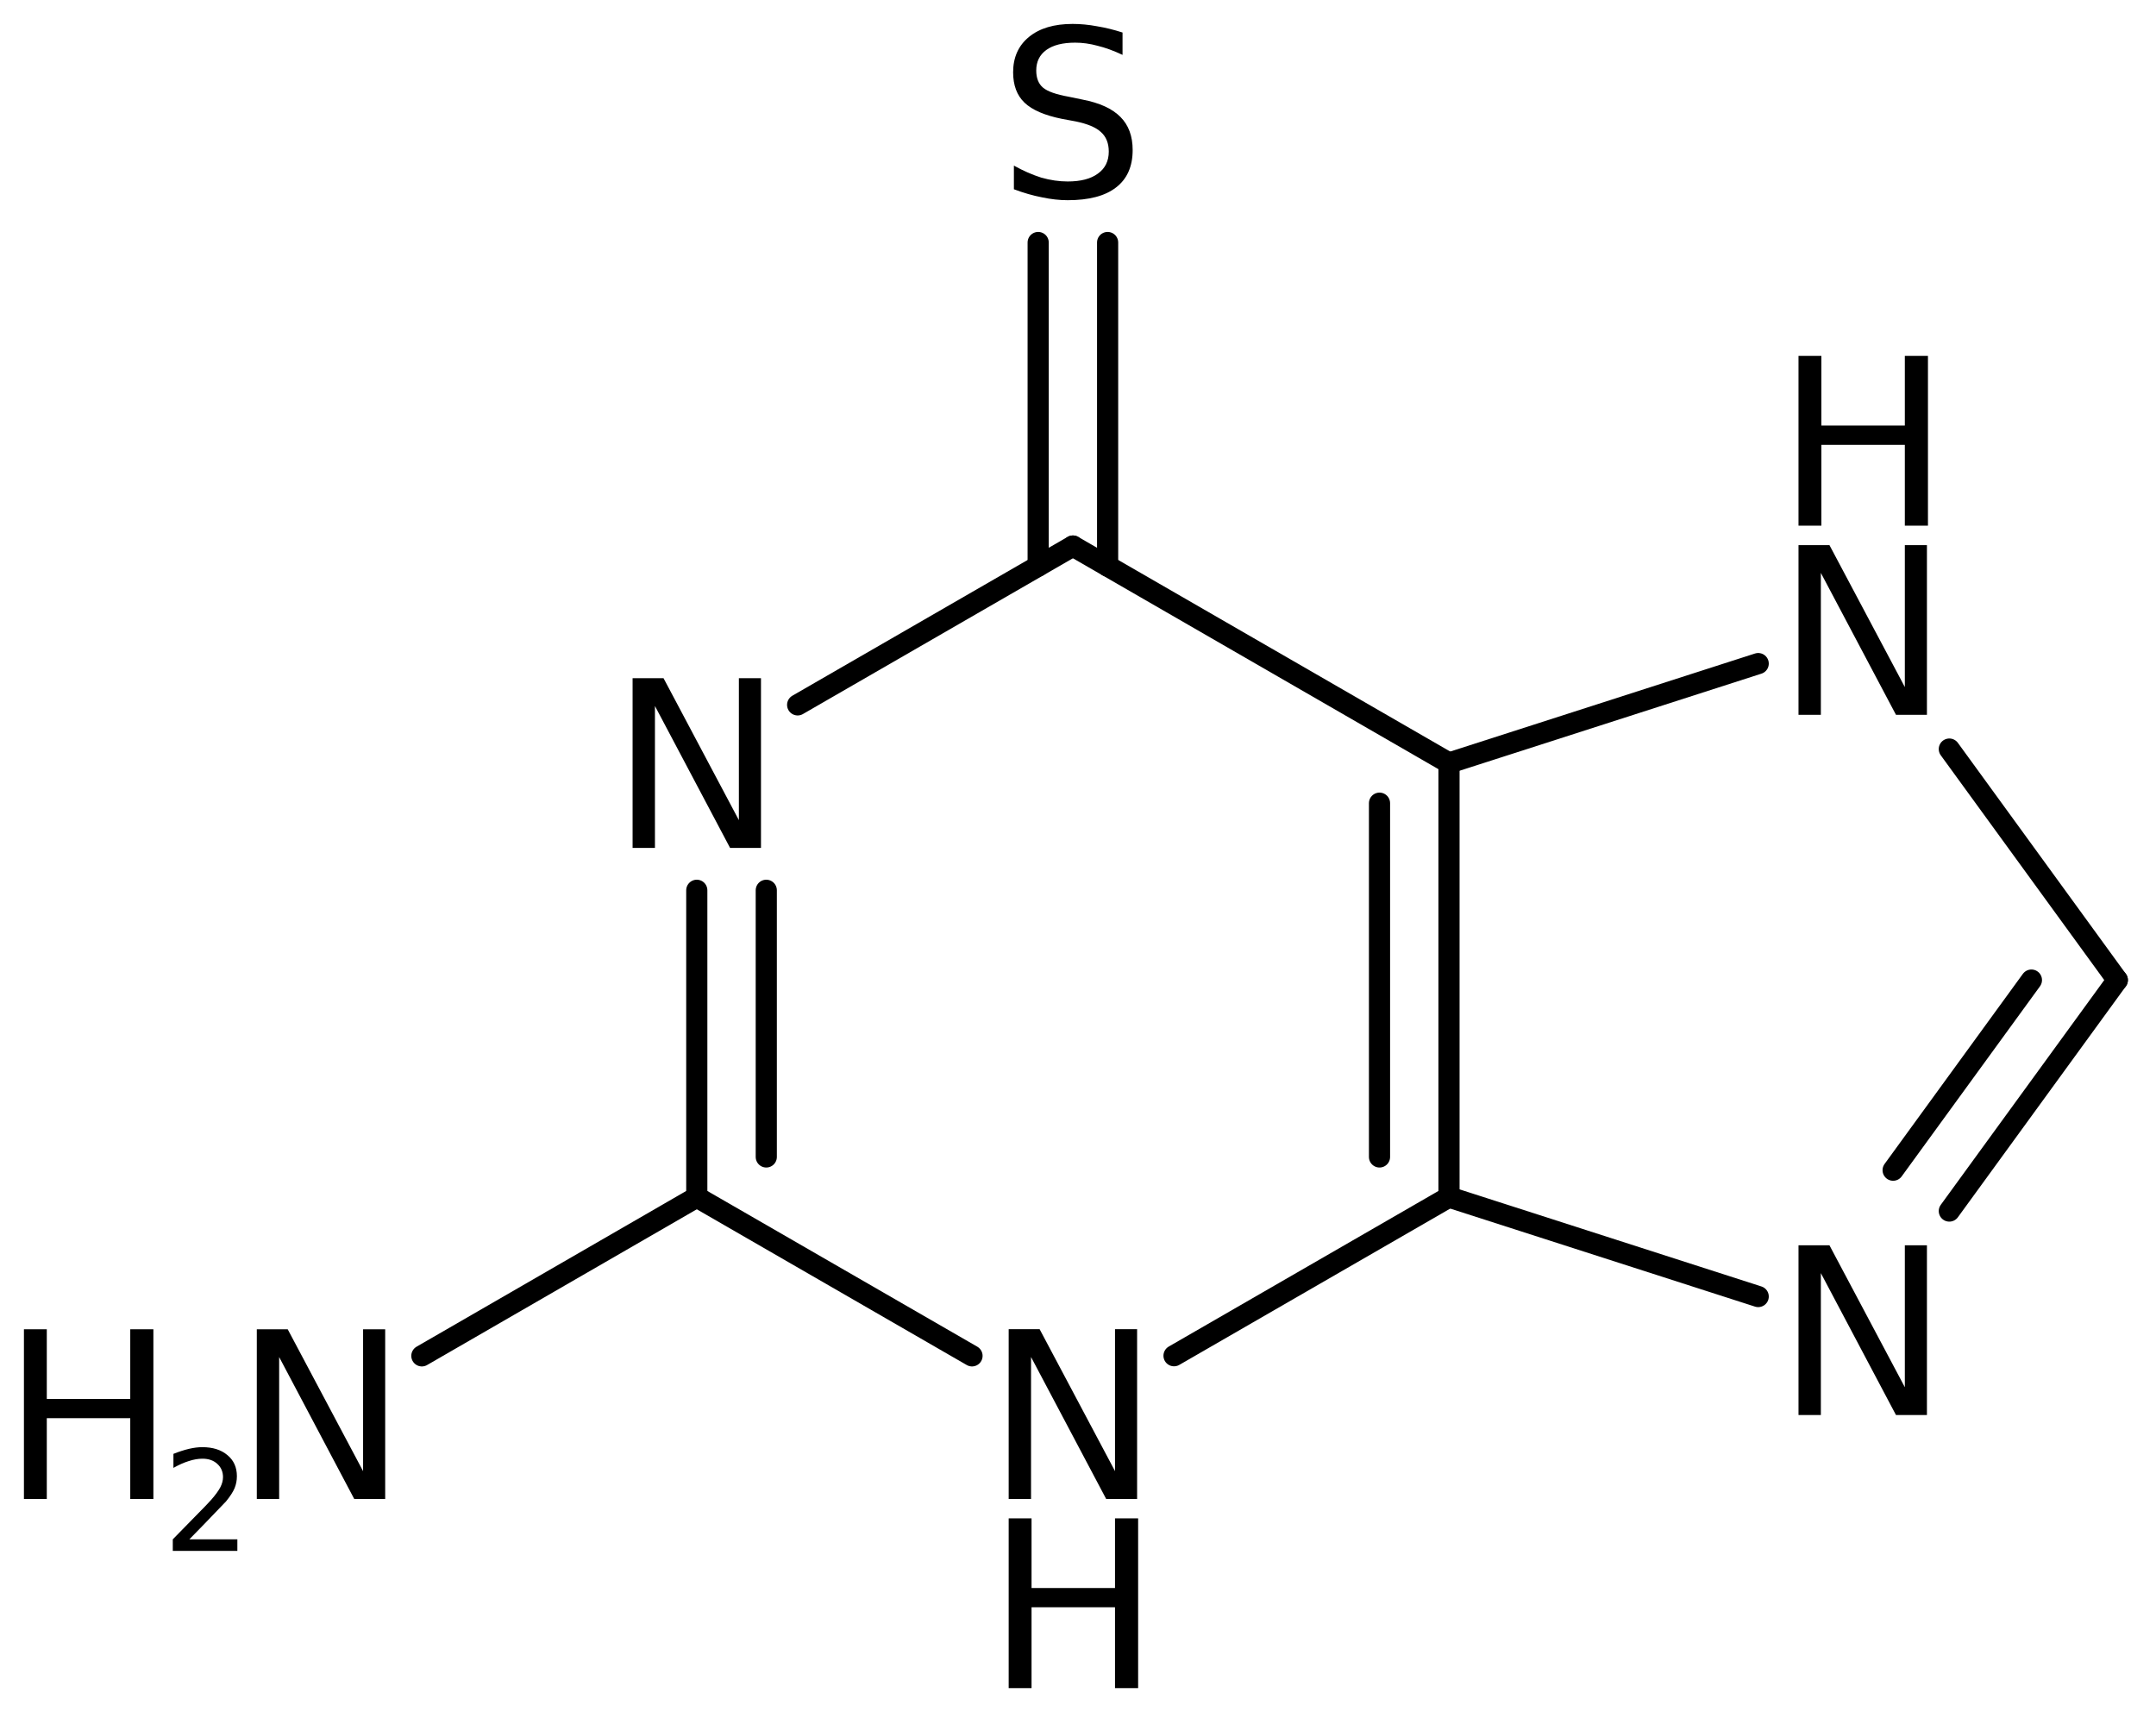
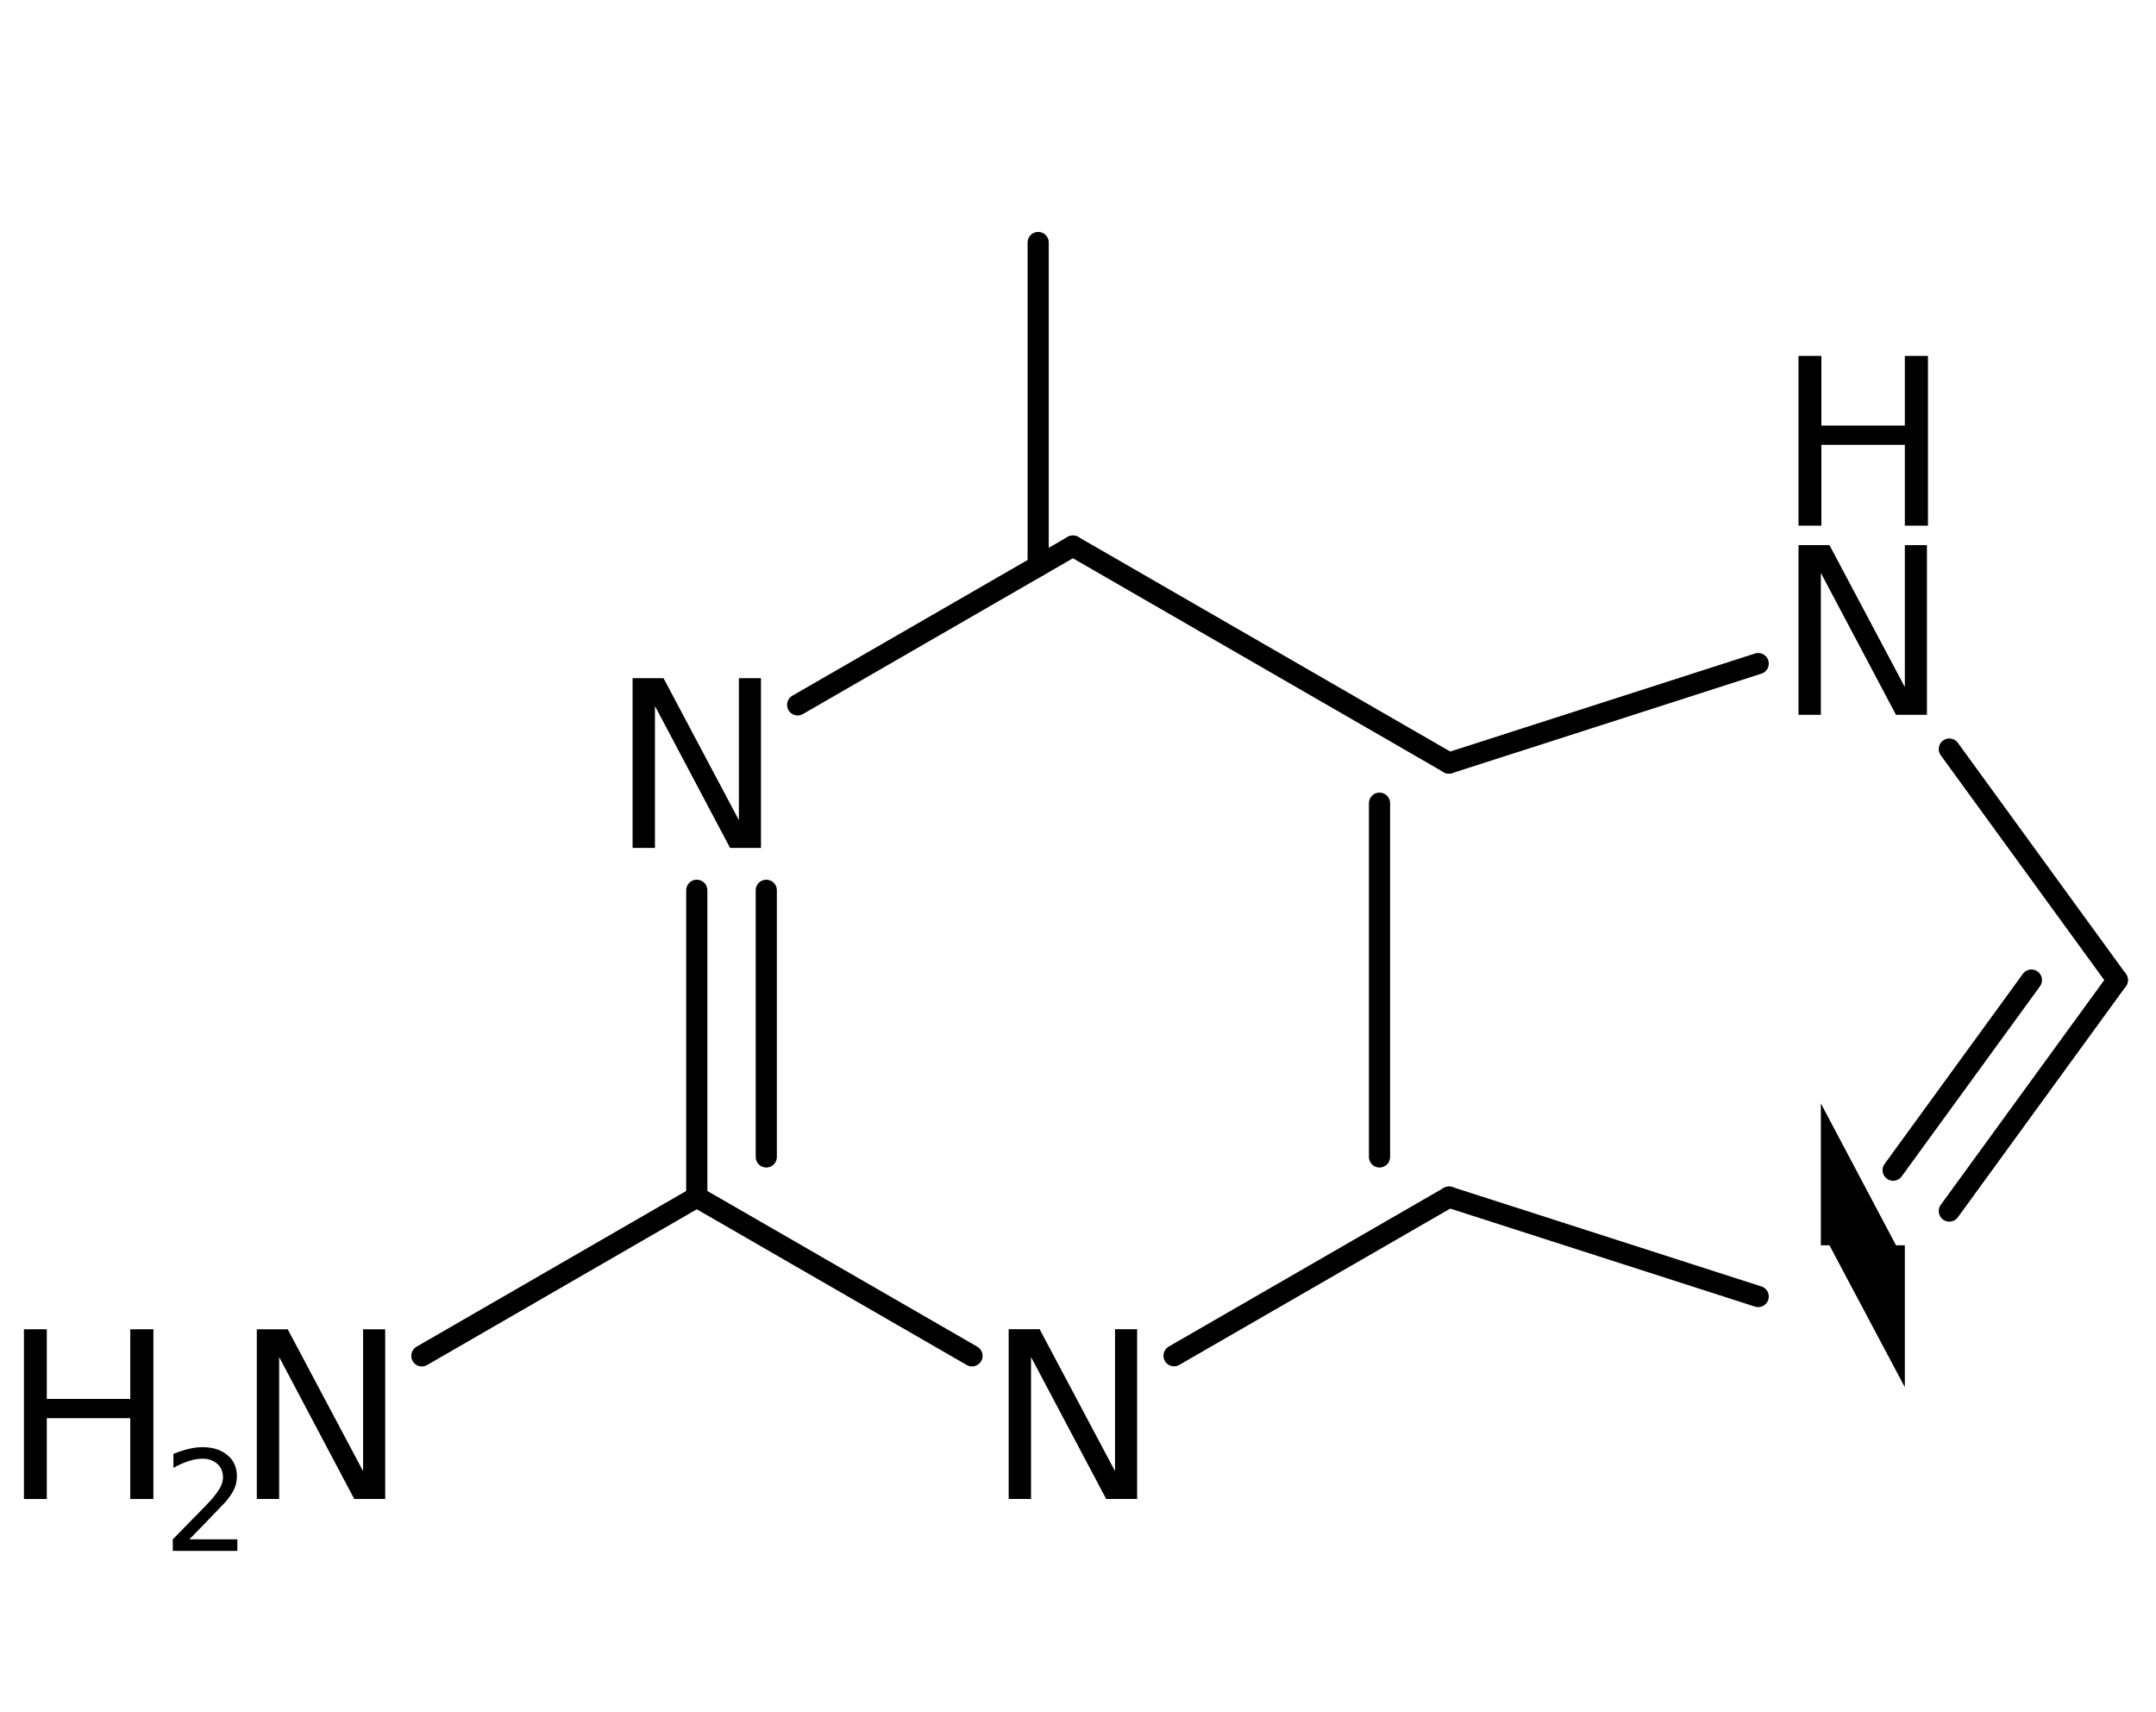
<svg xmlns="http://www.w3.org/2000/svg" version="1.2" width="50.448mm" height="40.057mm" viewBox="0 0 50.448 40.057">
  <desc>Generated by the Chemistry Development Kit (http://github.com/cdk)</desc>
  <g stroke-linecap="round" stroke-linejoin="round" stroke="#000000" stroke-width=".495" fill="#000000">
    <rect x=".0" y=".0" width="51.0" height="41.0" fill="#FFFFFF" stroke="none" />
    <g id="mol1" class="mol">
      <g id="mol1bnd1" class="bond">
        <line x1="45.612" y1="28.335" x2="49.543" y2="22.931" />
        <line x1="44.297" y1="27.379" x2="47.533" y2="22.931" />
      </g>
      <line id="mol1bnd2" class="bond" x1="41.14" y1="30.335" x2="33.905" y2="28.008" />
      <g id="mol1bnd3" class="bond">
-         <line x1="33.905" y1="28.008" x2="33.905" y2="17.853" />
        <line x1="32.279" y1="27.069" x2="32.279" y2="18.792" />
      </g>
      <line id="mol1bnd4" class="bond" x1="33.905" y1="17.853" x2="41.14" y2="15.526" />
      <line id="mol1bnd5" class="bond" x1="49.543" y1="22.931" x2="45.612" y2="17.526" />
      <line id="mol1bnd6" class="bond" x1="33.905" y1="17.853" x2="25.105" y2="12.776" />
      <g id="mol1bnd7" class="bond">
        <line x1="24.292" y1="13.245" x2="24.292" y2="5.674" />
-         <line x1="25.917" y1="13.245" x2="25.917" y2="5.674" />
      </g>
      <line id="mol1bnd8" class="bond" x1="25.105" y1="12.776" x2="18.664" y2="16.492" />
      <g id="mol1bnd9" class="bond">
        <line x1="16.304" y1="20.83" x2="16.304" y2="28.008" />
        <line x1="17.93" y1="20.83" x2="17.93" y2="27.069" />
      </g>
      <line id="mol1bnd10" class="bond" x1="16.304" y1="28.008" x2="22.744" y2="31.723" />
      <line id="mol1bnd11" class="bond" x1="33.905" y1="28.008" x2="27.471" y2="31.72" />
      <line id="mol1bnd12" class="bond" x1="16.304" y1="28.008" x2="9.871" y2="31.723" />
-       <path id="mol1atm2" class="atom" d="M42.083 29.136h.724l1.764 3.321v-3.321h.517v3.972h-.724l-1.758 -3.321v3.321h-.523v-3.972z" stroke="none" />
+       <path id="mol1atm2" class="atom" d="M42.083 29.136h.724l1.764 3.321v-3.321h.517h-.724l-1.758 -3.321v3.321h-.523v-3.972z" stroke="none" />
      <g id="mol1atm5" class="atom">
        <path d="M42.083 12.754h.724l1.764 3.321v-3.321h.517v3.971h-.724l-1.758 -3.321v3.321h-.523v-3.971z" stroke="none" />
        <path d="M42.083 8.327h.535v1.63h1.953v-1.63h.541v3.972h-.541v-1.891h-1.953v1.891h-.535v-3.972z" stroke="none" />
      </g>
-       <path id="mol1atm7" class="atom" d="M26.266 .761v.523q-.31 -.146 -.584 -.213q-.267 -.073 -.523 -.073q-.438 -.0 -.675 .17q-.237 .171 -.237 .481q-.0 .267 .158 .401q.158 .134 .602 .213l.323 .067q.602 .116 .888 .407q.285 .286 .285 .773q.0 .578 -.389 .876q-.383 .298 -1.131 .298q-.286 -.0 -.602 -.067q-.317 -.061 -.657 -.189v-.553q.328 .182 .638 .28q.317 .091 .621 .091q.456 -.0 .705 -.183q.256 -.182 .256 -.517q-.0 -.292 -.183 -.456q-.176 -.164 -.59 -.249l-.328 -.061q-.602 -.122 -.87 -.377q-.267 -.255 -.267 -.712q-.0 -.523 .371 -.827q.371 -.304 1.021 -.304q.28 -.0 .572 .055q.292 .048 .596 .146z" stroke="none" />
      <path id="mol1atm8" class="atom" d="M14.802 15.868h.724l1.763 3.321v-3.321h.517v3.971h-.723l-1.758 -3.321v3.321h-.523v-3.971z" stroke="none" />
      <g id="mol1atm10" class="atom">
        <path d="M23.602 31.099h.724l1.764 3.321v-3.321h.517v3.972h-.724l-1.758 -3.321v3.321h-.523v-3.972z" stroke="none" />
-         <path d="M23.602 35.525h.535v1.63h1.953v-1.63h.541v3.972h-.541v-1.892h-1.953v1.892h-.535v-3.972z" stroke="none" />
      </g>
      <g id="mol1atm11" class="atom">
        <path d="M6.009 31.101h.723l1.764 3.32v-3.32h.517v3.971h-.724l-1.757 -3.321v3.321h-.523v-3.971z" stroke="none" />
        <path d="M.56 31.101h.535v1.63h1.953v-1.63h.541v3.971h-.541v-1.891h-1.953v1.891h-.535v-3.971z" stroke="none" />
        <path d="M4.43 36.016h1.124v.27h-1.511v-.27q.183 -.19 .5 -.511q.318 -.321 .398 -.413q.153 -.175 .215 -.295q.062 -.121 .062 -.237q.0 -.19 -.135 -.311q-.131 -.12 -.346 -.12q-.15 -.0 -.318 .055q-.168 .051 -.361 .16v-.328q.193 -.077 .361 -.117q.172 -.04 .314 -.04q.369 -.0 .588 .186q.222 .182 .222 .493q.0 .149 -.054 .281q-.055 .131 -.201 .31q-.04 .044 -.256 .266q-.211 .223 -.602 .621z" stroke="none" />
      </g>
    </g>
  </g>
</svg>